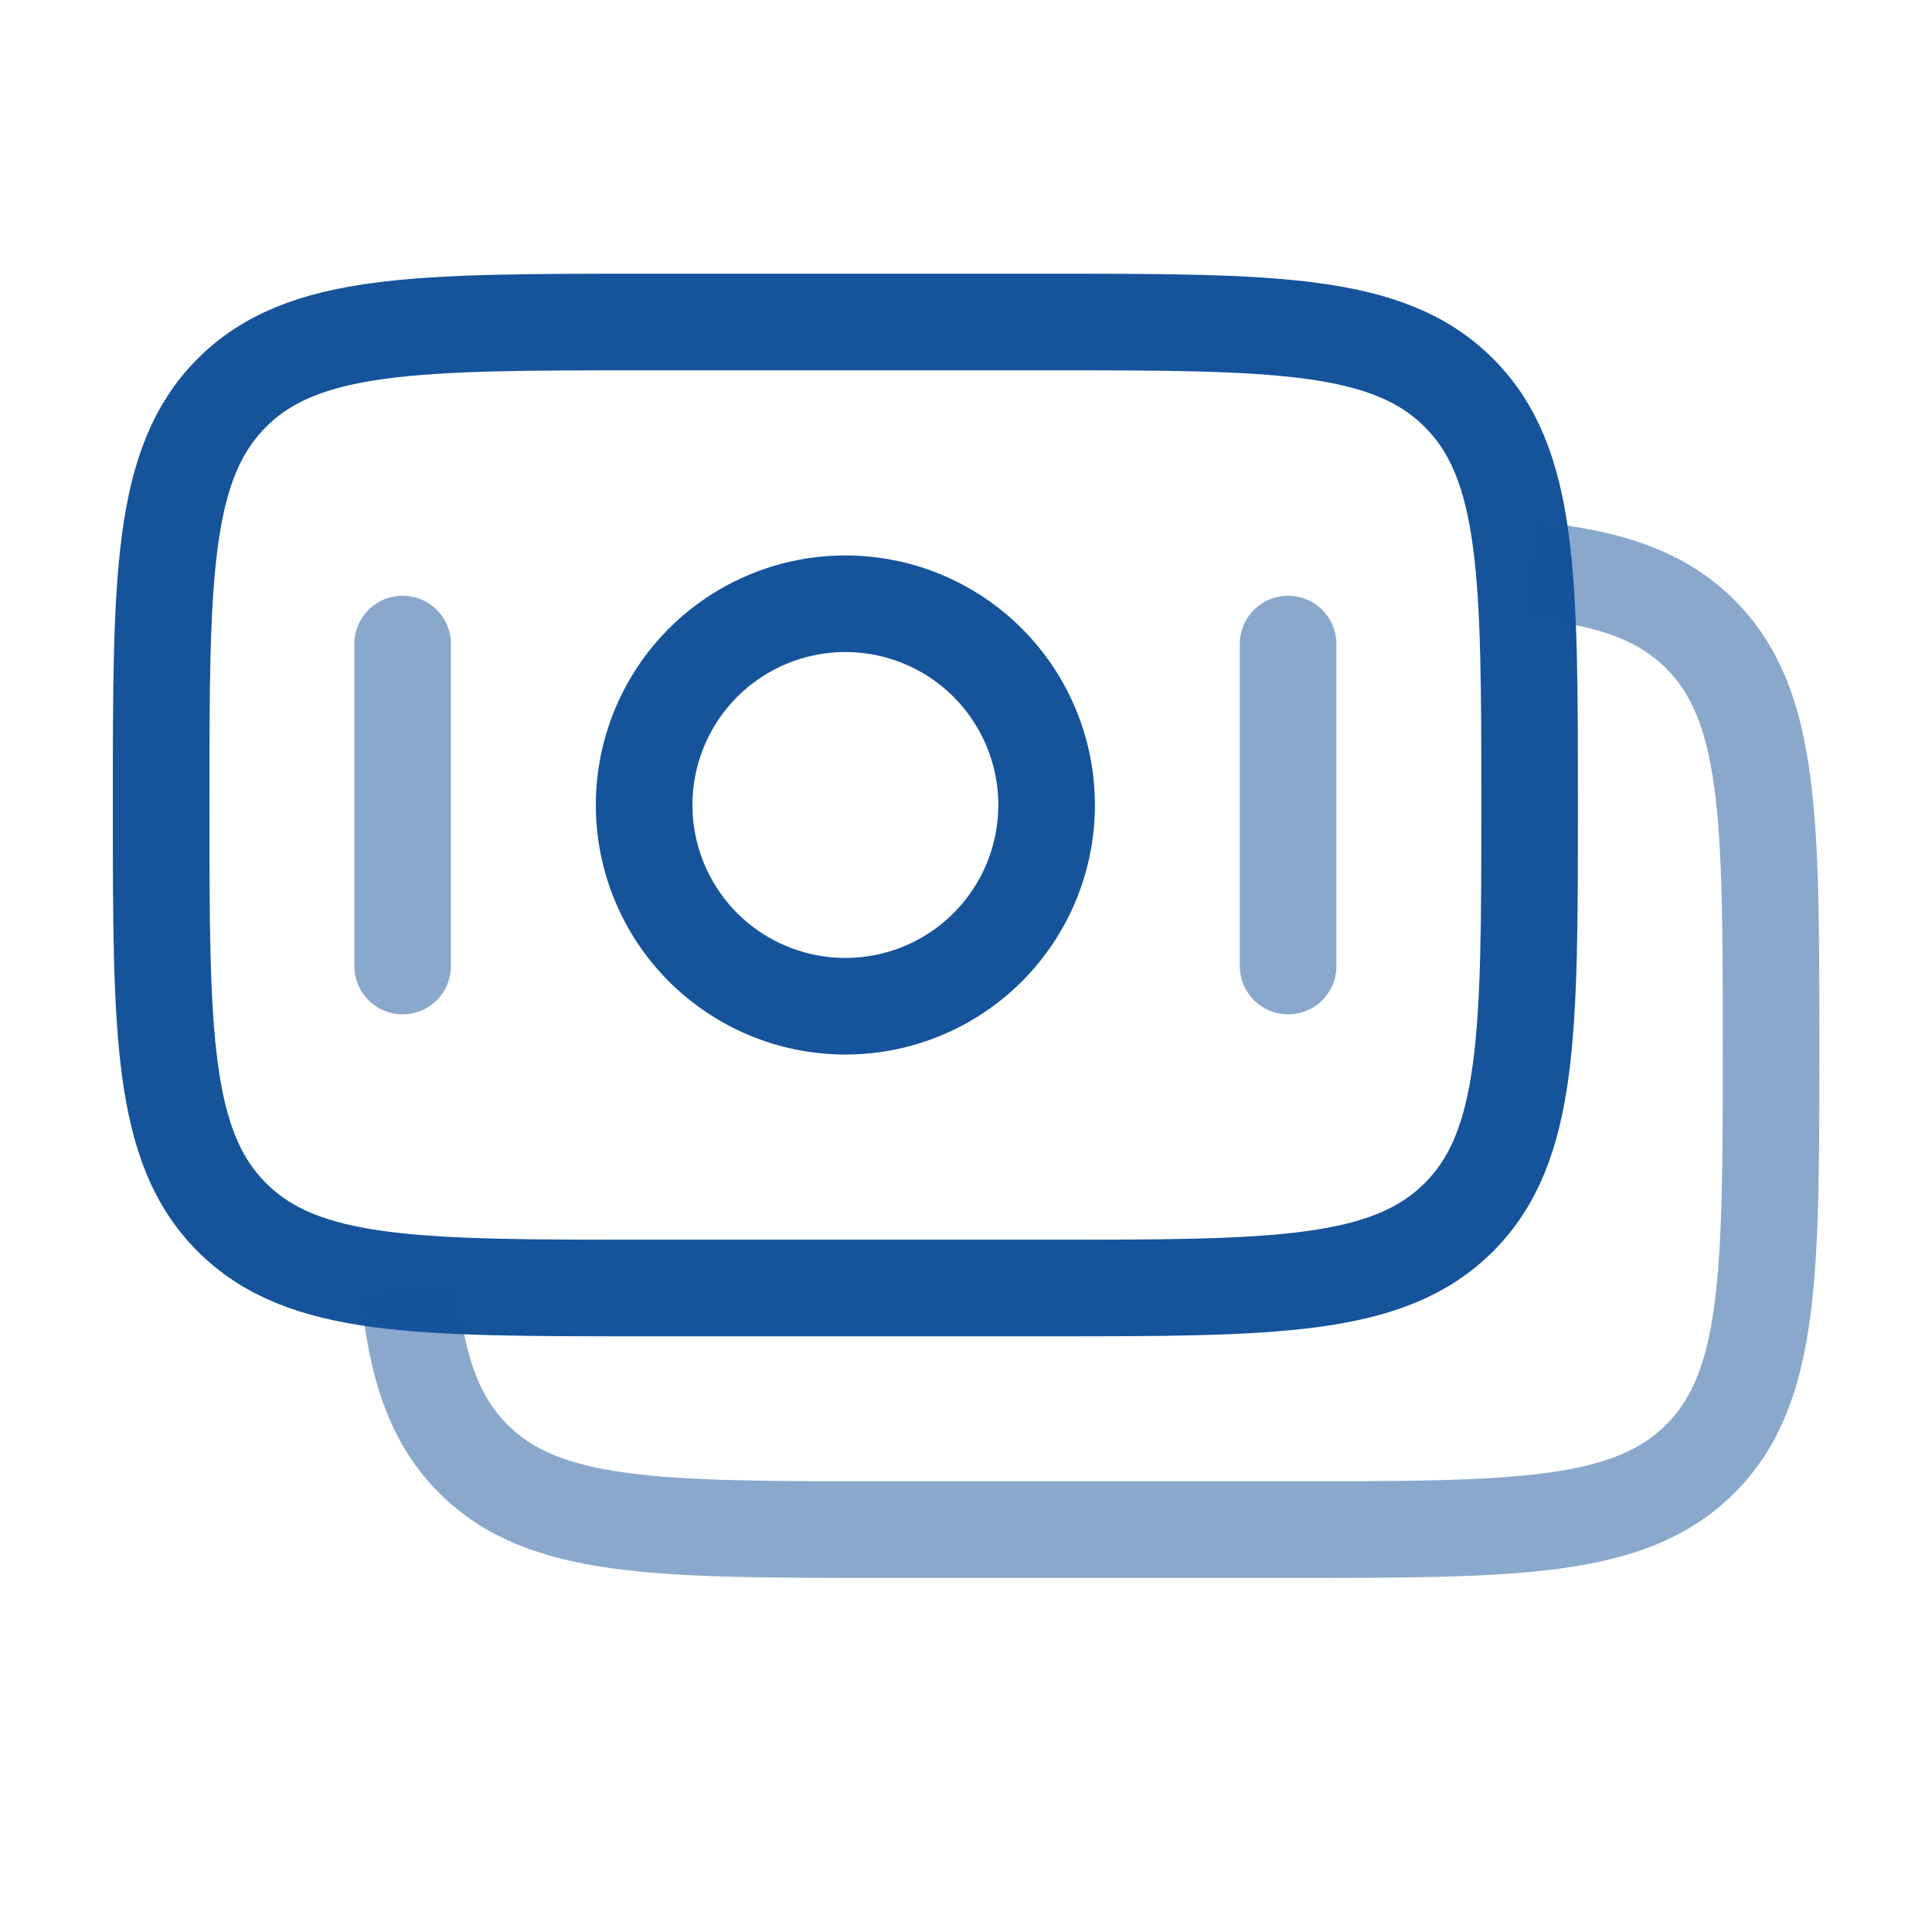
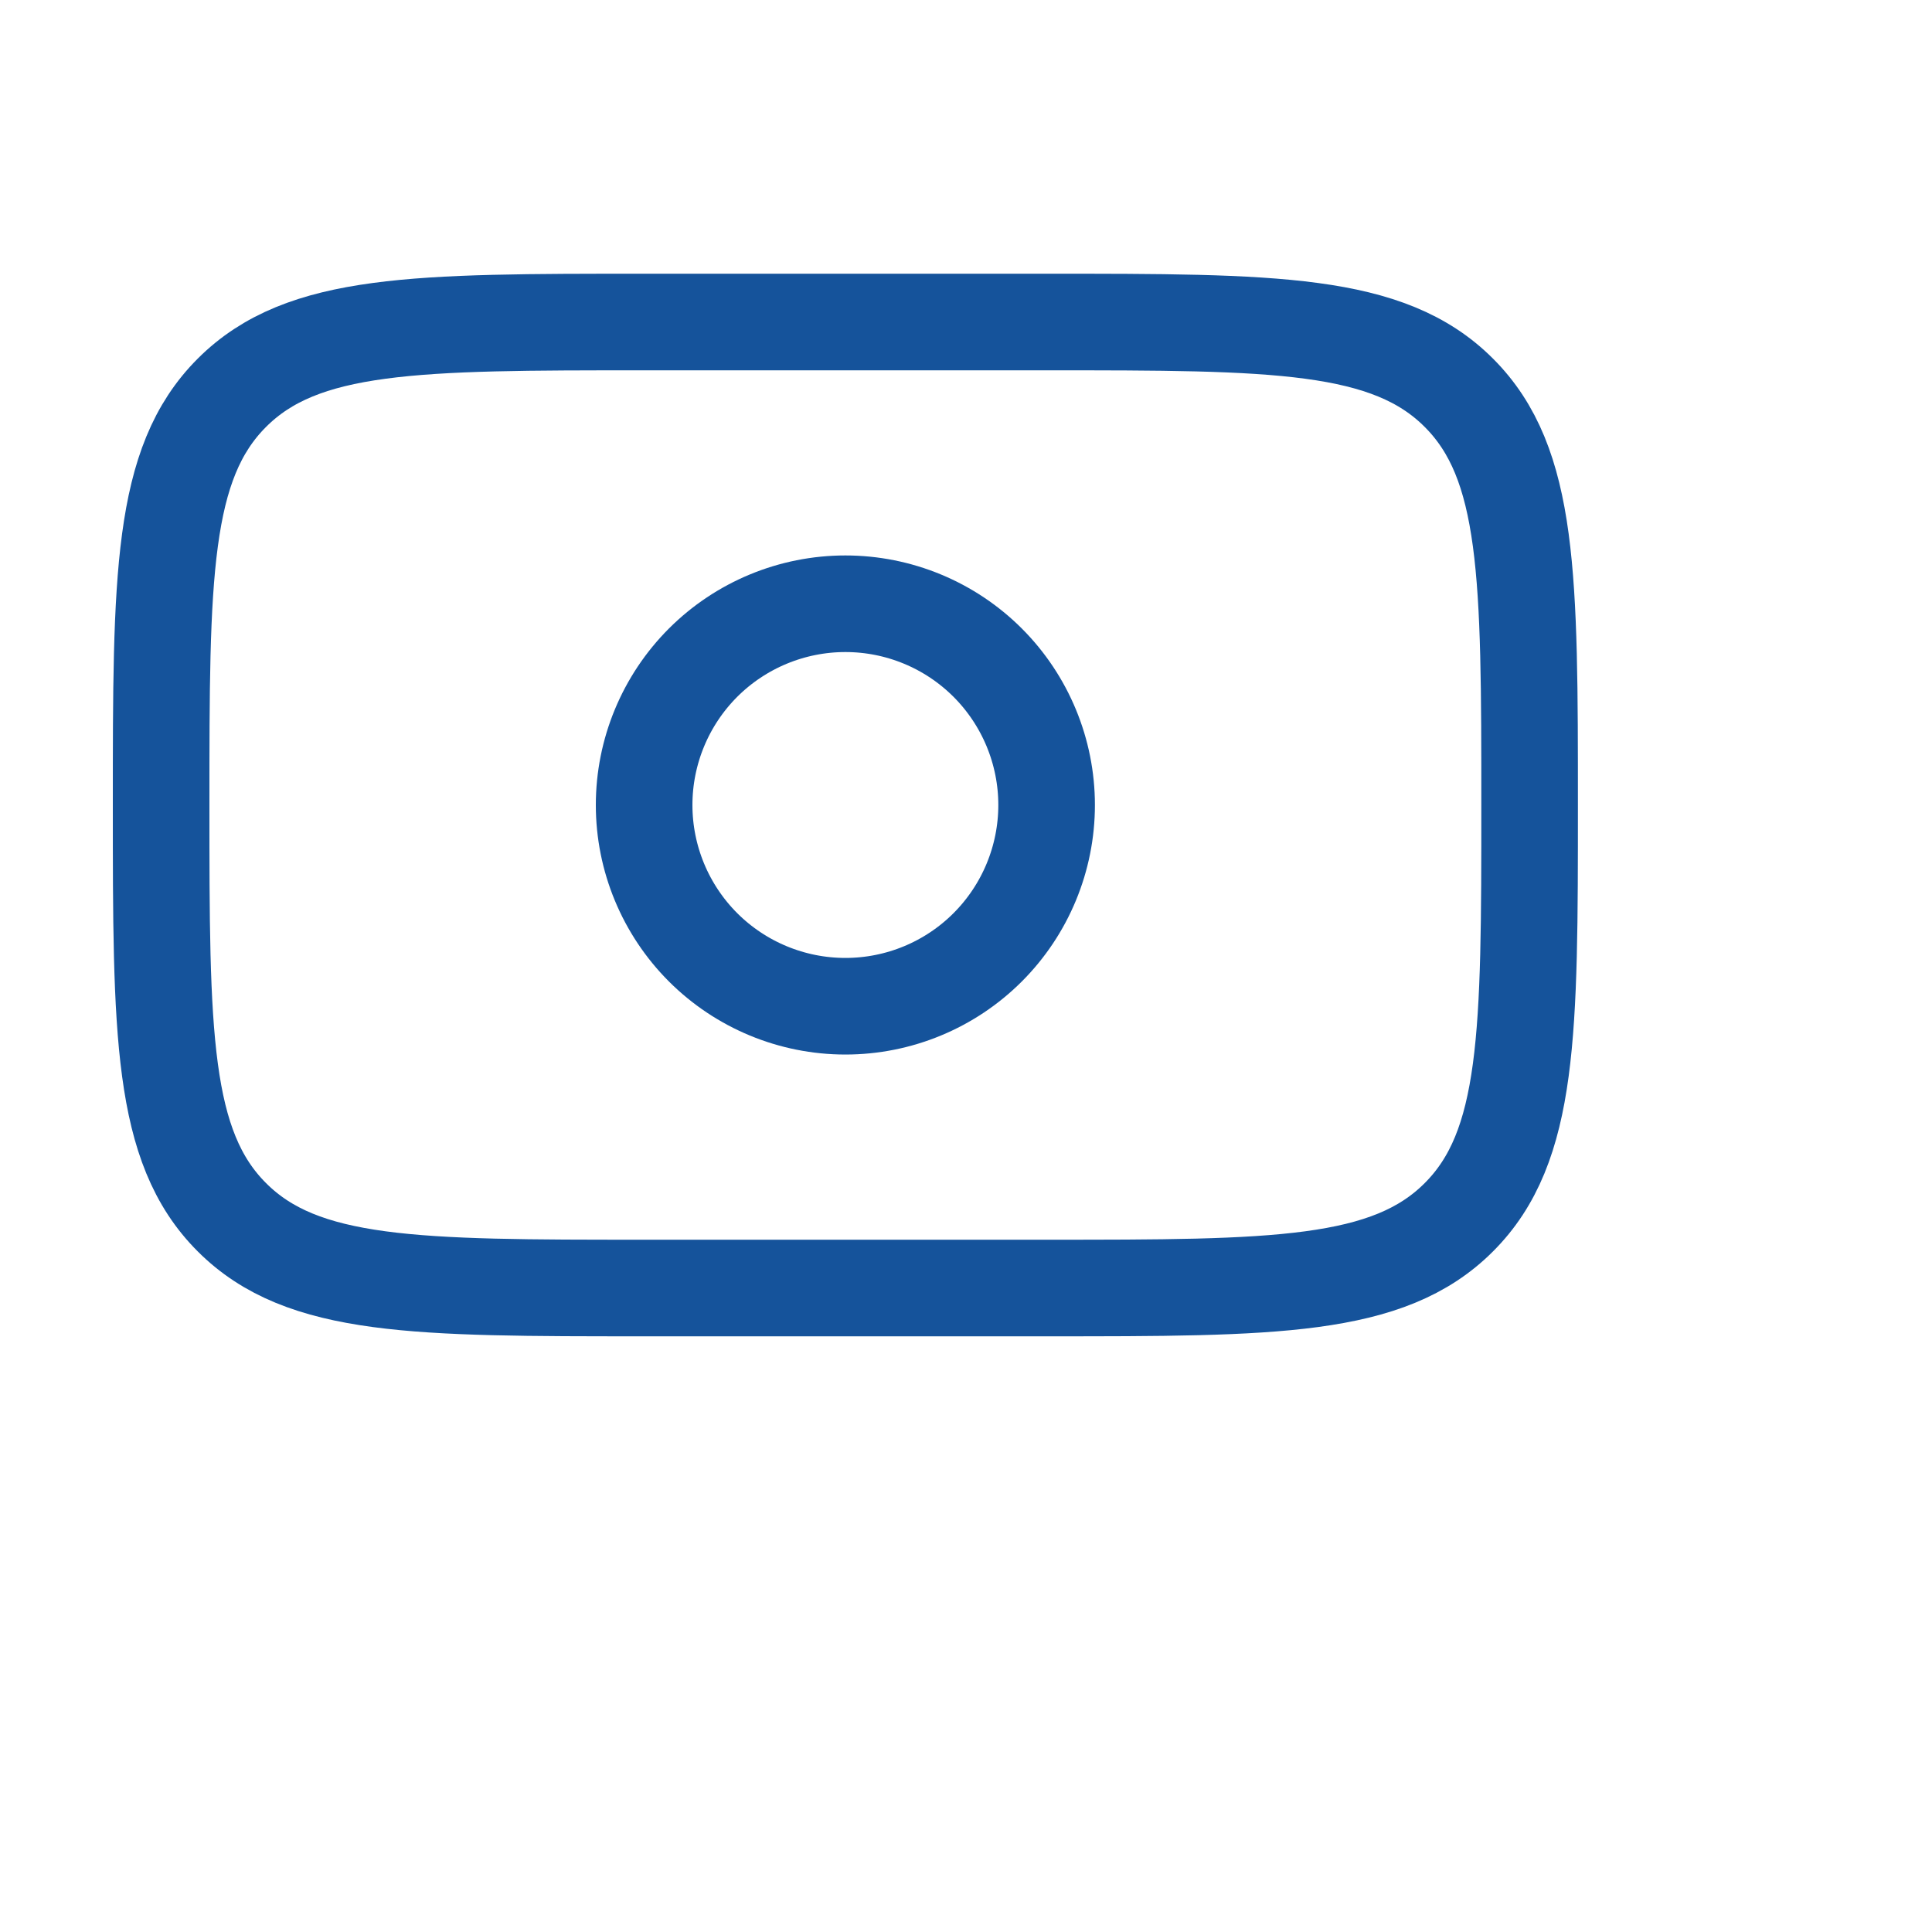
<svg xmlns="http://www.w3.org/2000/svg" width="40" height="40" viewBox="0 0 40 40" fill="none">
  <path d="M3.336 16.667C3.336 11.954 3.336 9.595 4.801 8.132C6.264 6.667 8.623 6.667 13.336 6.667H21.669C26.383 6.667 28.741 6.667 30.204 8.132C31.669 9.595 31.669 11.954 31.669 16.667C31.669 21.38 31.669 23.739 30.204 25.202C28.741 26.667 26.383 26.667 21.669 26.667H13.336C8.623 26.667 6.264 26.667 4.801 25.202C3.336 23.739 3.336 21.38 3.336 16.667Z" stroke="#15539B" stroke-width="2" />
-   <path opacity="0.5" d="M31.668 11.794C33.293 11.954 34.388 12.316 35.204 13.132C36.668 14.596 36.668 16.954 36.668 21.667C36.668 26.381 36.668 28.739 35.204 30.202C33.738 31.669 31.383 31.669 26.668 31.669H18.334C13.621 31.669 11.264 31.669 9.799 30.202C8.983 29.386 8.621 28.292 8.461 26.667" stroke="#15539B" stroke-width="2" />
  <path d="M21.669 16.667C21.669 17.772 21.23 18.831 20.449 19.613C19.668 20.394 18.608 20.833 17.503 20.833C16.398 20.833 15.338 20.394 14.556 19.613C13.775 18.831 13.336 17.772 13.336 16.667C13.336 15.562 13.775 14.502 14.556 13.72C15.338 12.939 16.398 12.5 17.503 12.5C18.608 12.5 19.668 12.939 20.449 13.72C21.23 14.502 21.669 15.562 21.669 16.667Z" stroke="#15539B" stroke-width="2" />
-   <path opacity="0.5" d="M26.669 20.001V13.334M8.336 20.001V13.334" stroke="#15539B" stroke-width="2" stroke-linecap="round" />
</svg>